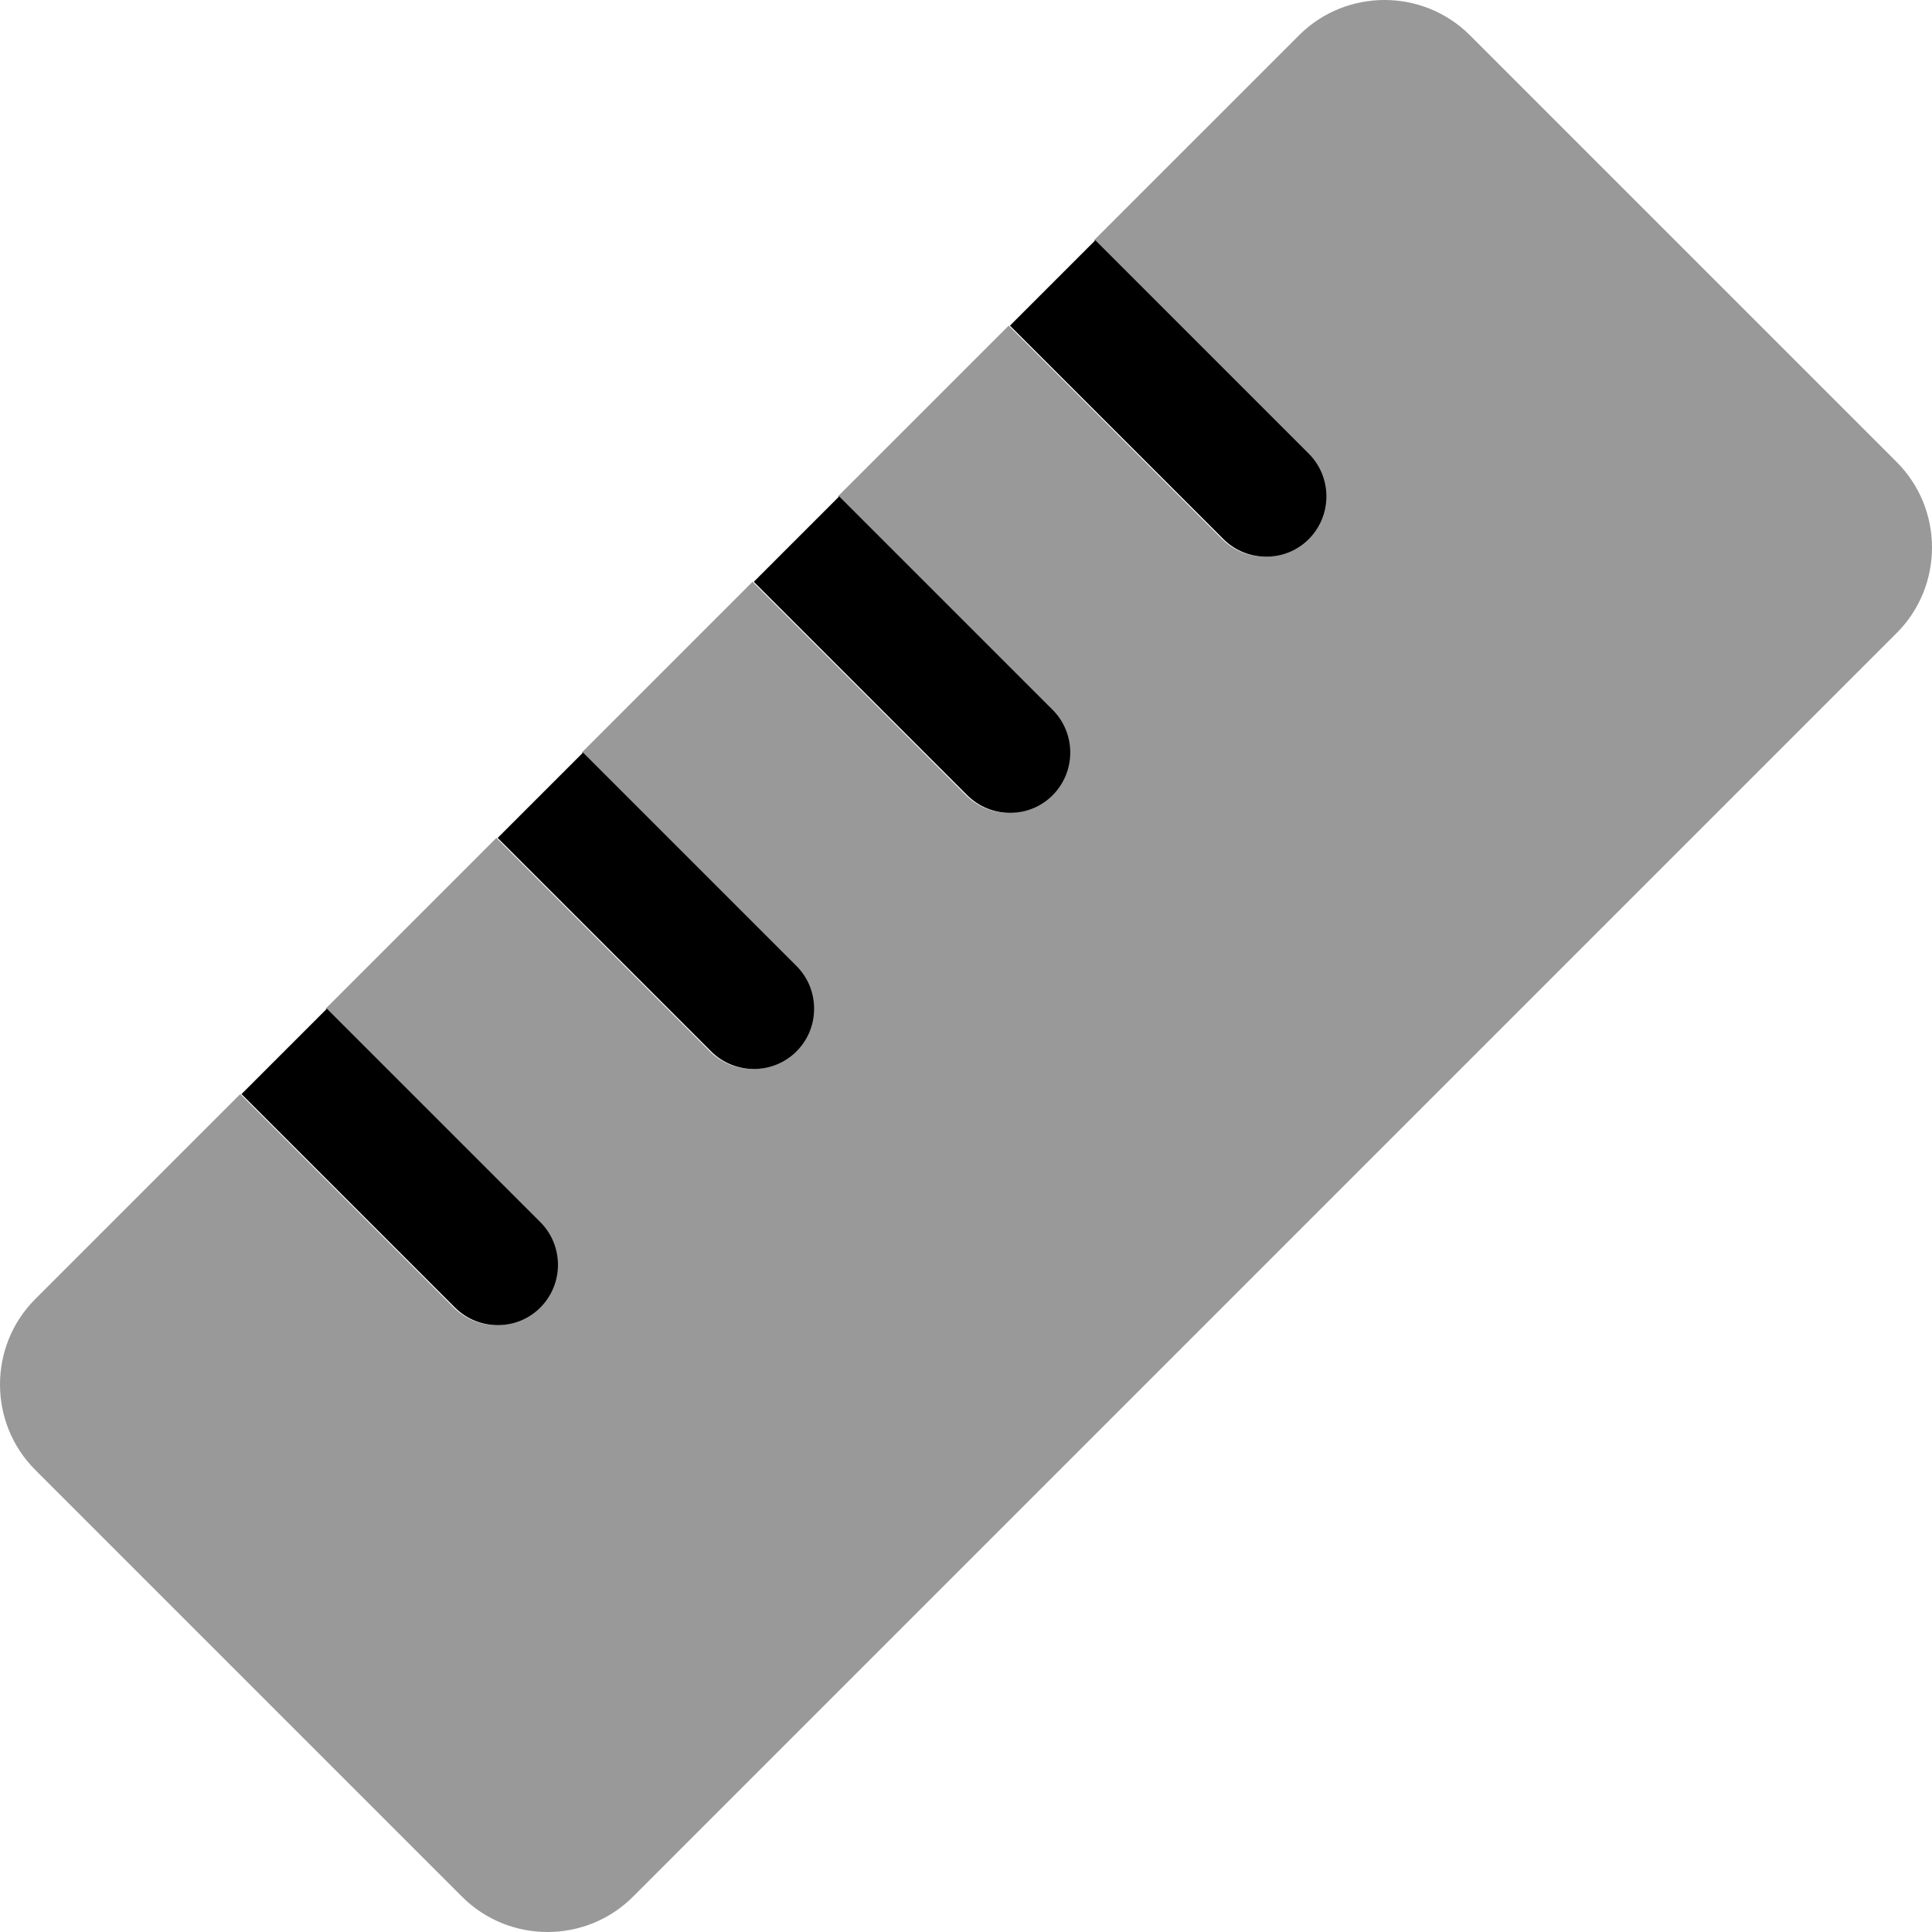
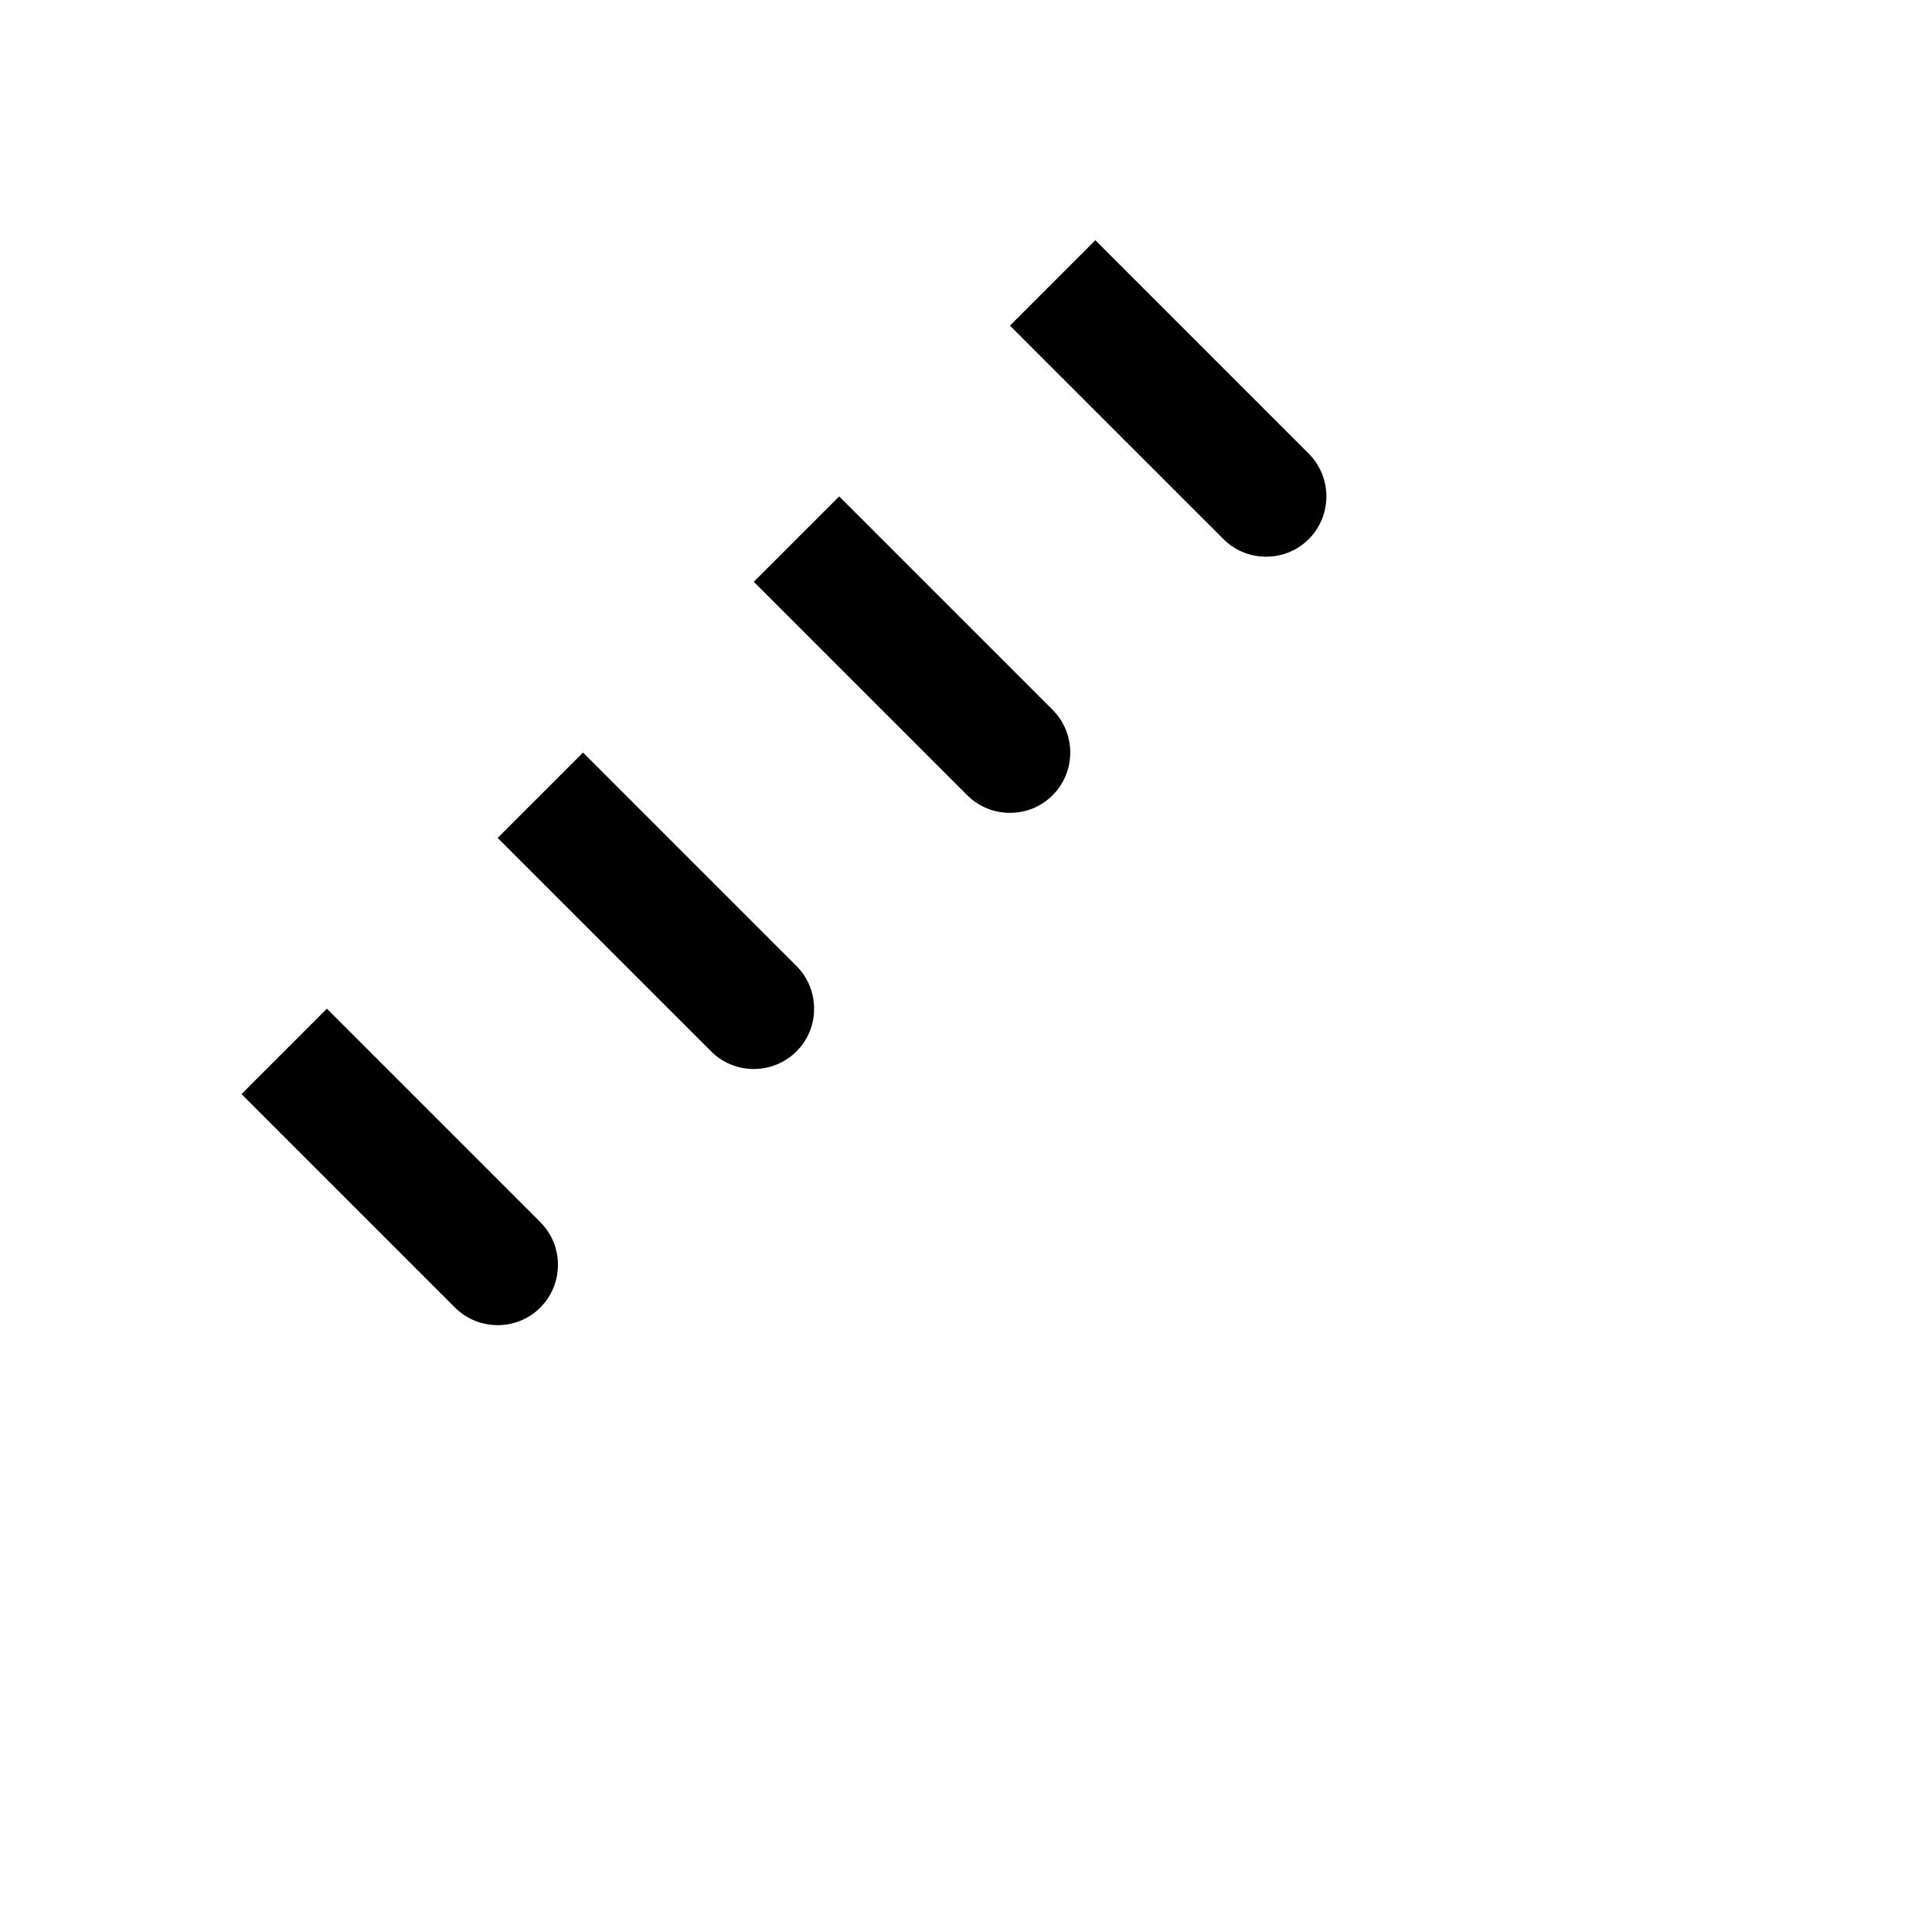
<svg xmlns="http://www.w3.org/2000/svg" viewBox="0 0 512 512">
  <defs>
    <style>.fa-secondary{opacity:.4}</style>
  </defs>
-   <path d="M512 145.098C512 153.301 508.889 161.503 502.666 167.725L167.727 502.666C161.504 508.889 153.301 512 145.099 512S128.693 508.889 122.471 502.666L9.334 389.529C3.111 383.307 0 375.104 0 366.902S3.111 350.497 9.334 344.275L63.668 289.941L120.236 346.51C123.347 349.62 127.448 351.176 131.55 351.176C140.61 351.176 147.53 343.861 147.53 335.196C147.53 331.094 145.975 326.993 142.863 323.883L86.295 267.314L131.549 222.059L188.119 278.627C191.229 281.738 195.331 283.294 199.432 283.294C208.119 283.294 215.412 276.344 215.412 267.314C215.412 263.213 213.857 259.112 210.746 256L154.178 199.432L199.432 154.176L256 210.746C259.112 213.857 263.213 215.412 267.314 215.412C276.374 215.412 283.295 208.094 283.295 199.432C283.295 195.33 281.739 191.229 278.627 188.117L222.059 131.549L267.314 86.295L323.883 142.863C326.993 145.974 331.095 147.53 335.197 147.53C344.257 147.53 351.177 140.215 351.177 131.549C351.177 127.448 349.621 123.347 346.51 120.236L289.941 63.666L344.275 9.334C350.498 3.111 358.701 0 366.903 0S383.308 3.111 389.529 9.334L502.666 122.471C508.889 128.693 512 136.896 512 145.098Z " class="fa-secondary" />
  <path d="M86.627 267.314L64 289.941L120.568 346.51C123.679 349.62 127.78 351.176 131.882 351.176C140.942 351.176 147.862 343.861 147.862 335.196C147.862 331.094 146.307 326.993 143.195 323.883L86.627 267.314ZM154.51 199.432L131.881 222.059L188.451 278.627C191.562 281.738 195.663 283.294 199.764 283.294C208.451 283.294 215.744 276.344 215.744 267.314C215.744 263.213 214.189 259.112 211.078 256L154.51 199.432ZM351.509 131.549C351.509 127.448 349.953 123.347 346.842 120.236L290.273 63.666L267.646 86.295L324.215 142.863C327.325 145.974 331.427 147.53 335.529 147.53C344.589 147.53 351.509 140.215 351.509 131.549ZM222.391 131.549L199.764 154.176L256.332 210.746C259.444 213.857 263.545 215.412 267.646 215.412C276.706 215.412 283.627 208.094 283.627 199.432C283.627 195.33 282.071 191.229 278.959 188.117L222.391 131.549Z " class="fa-primary" />
</svg>